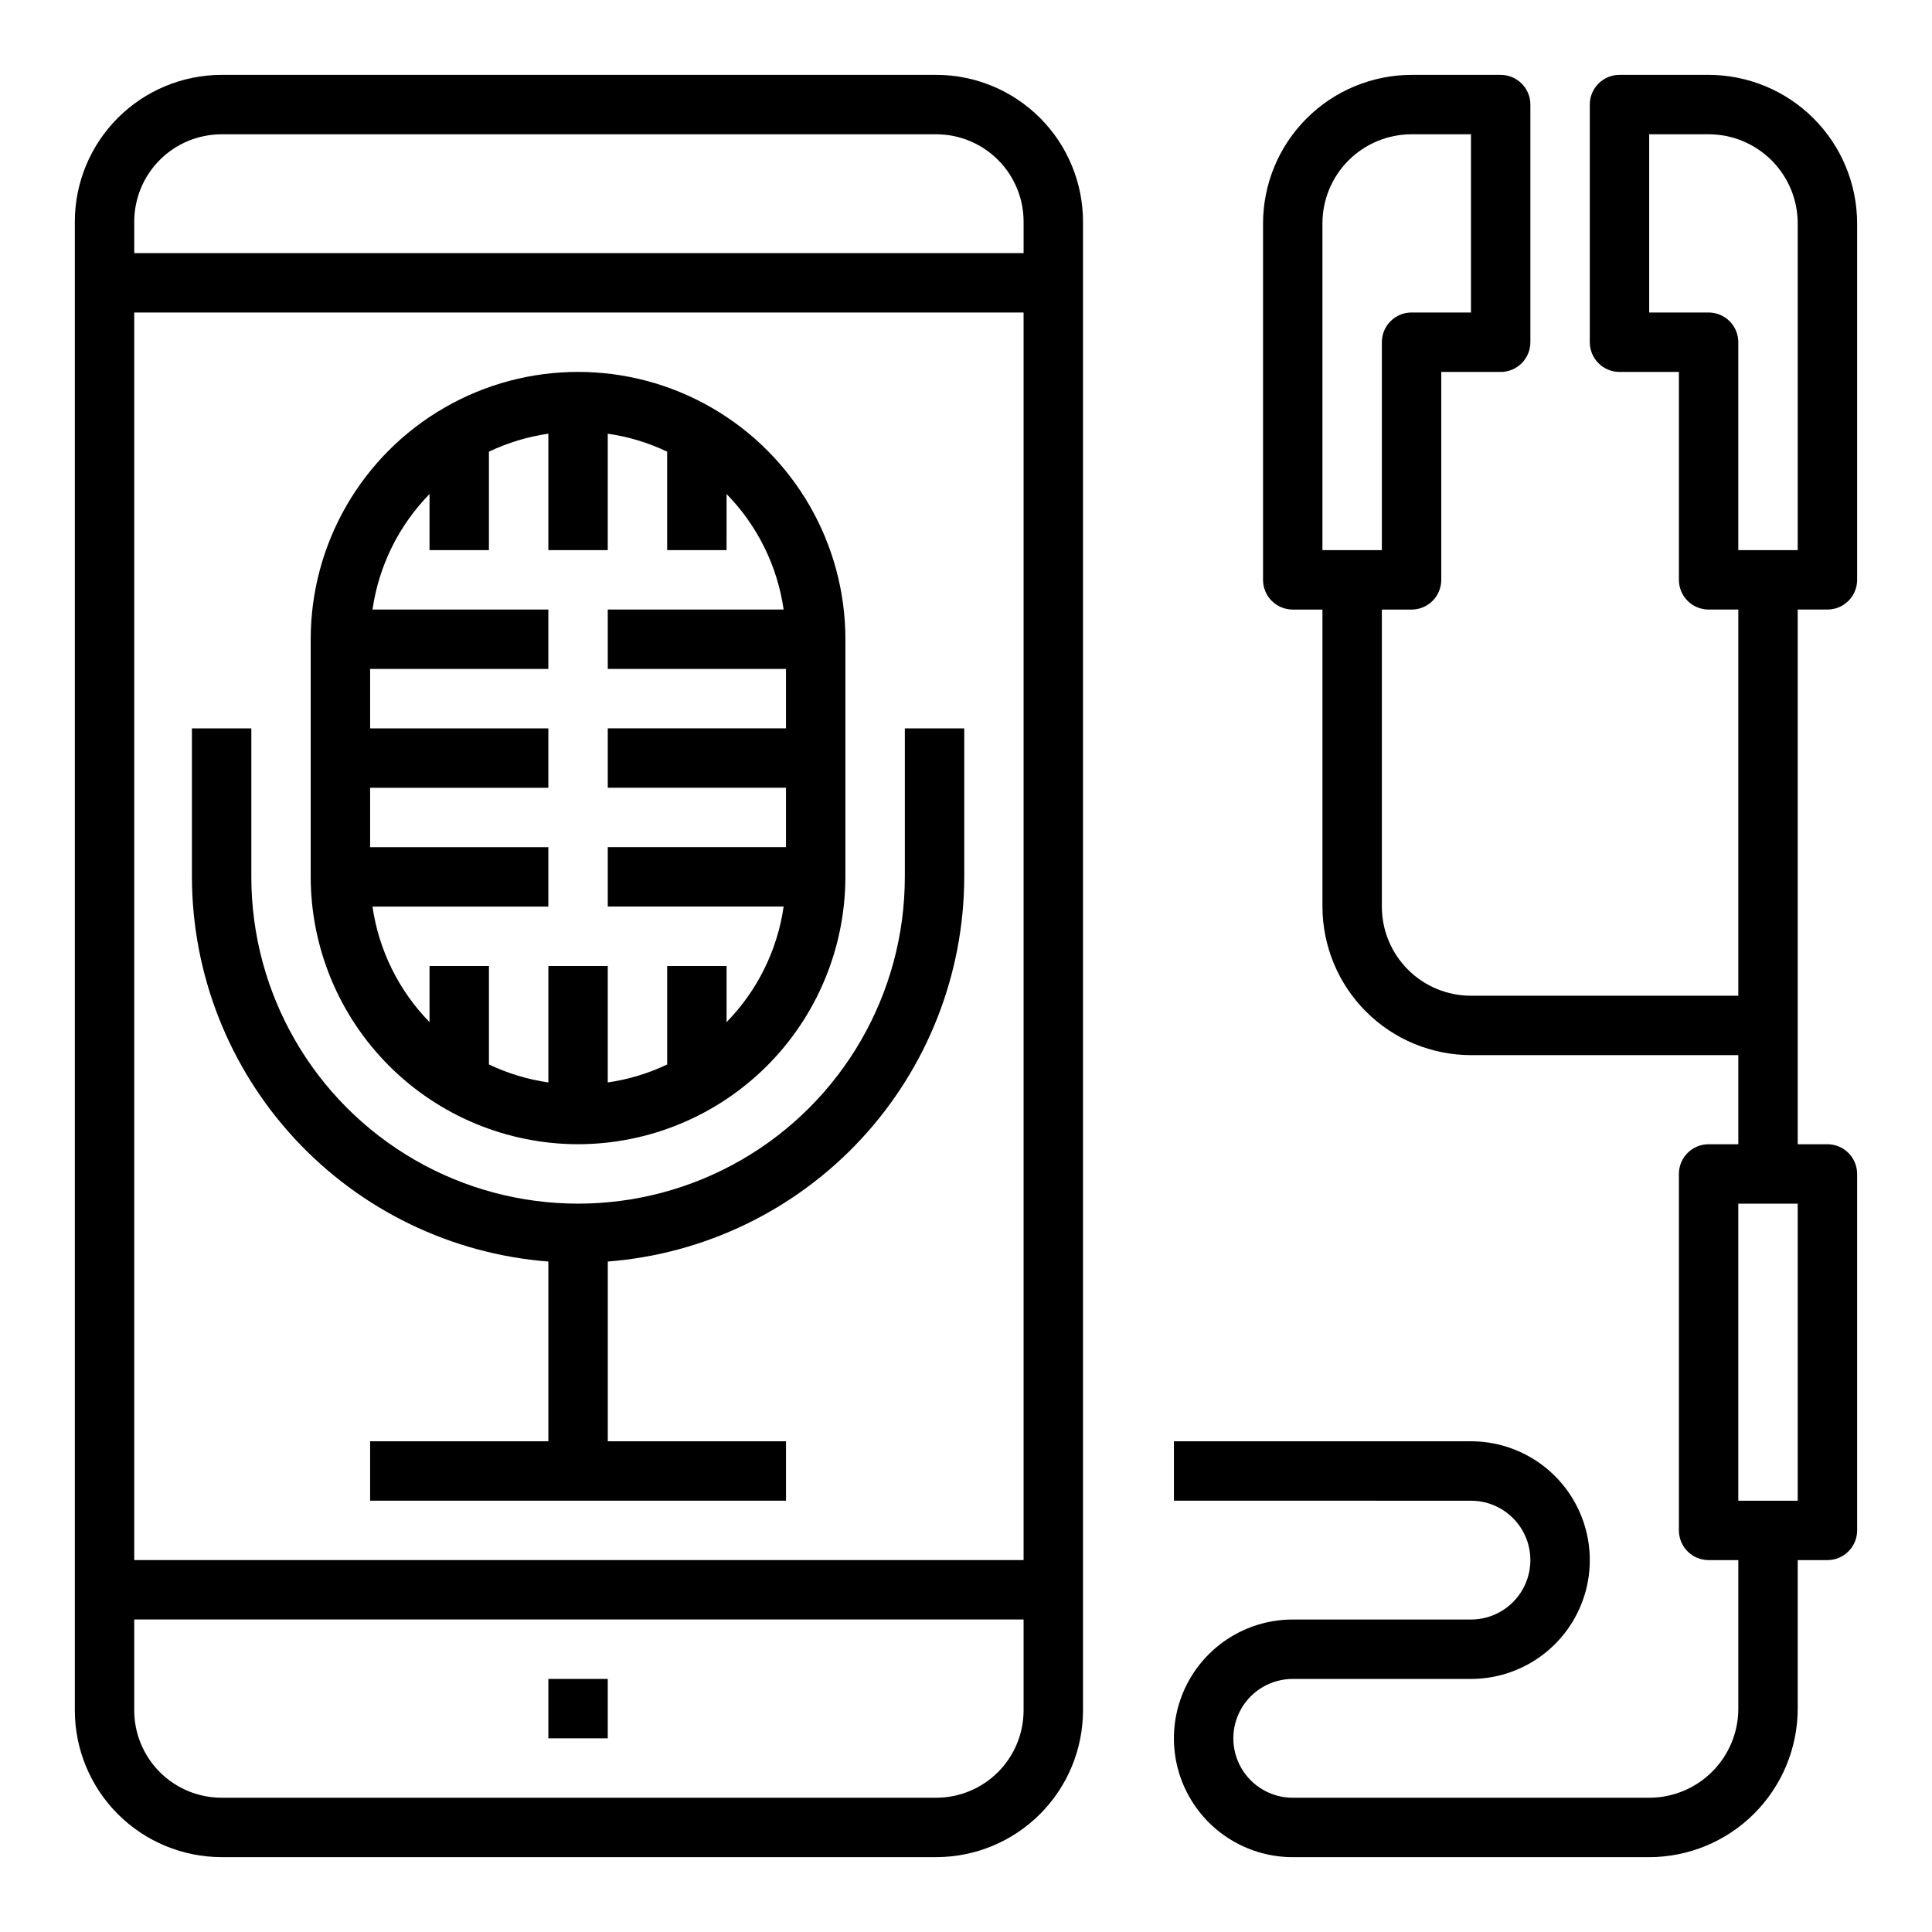
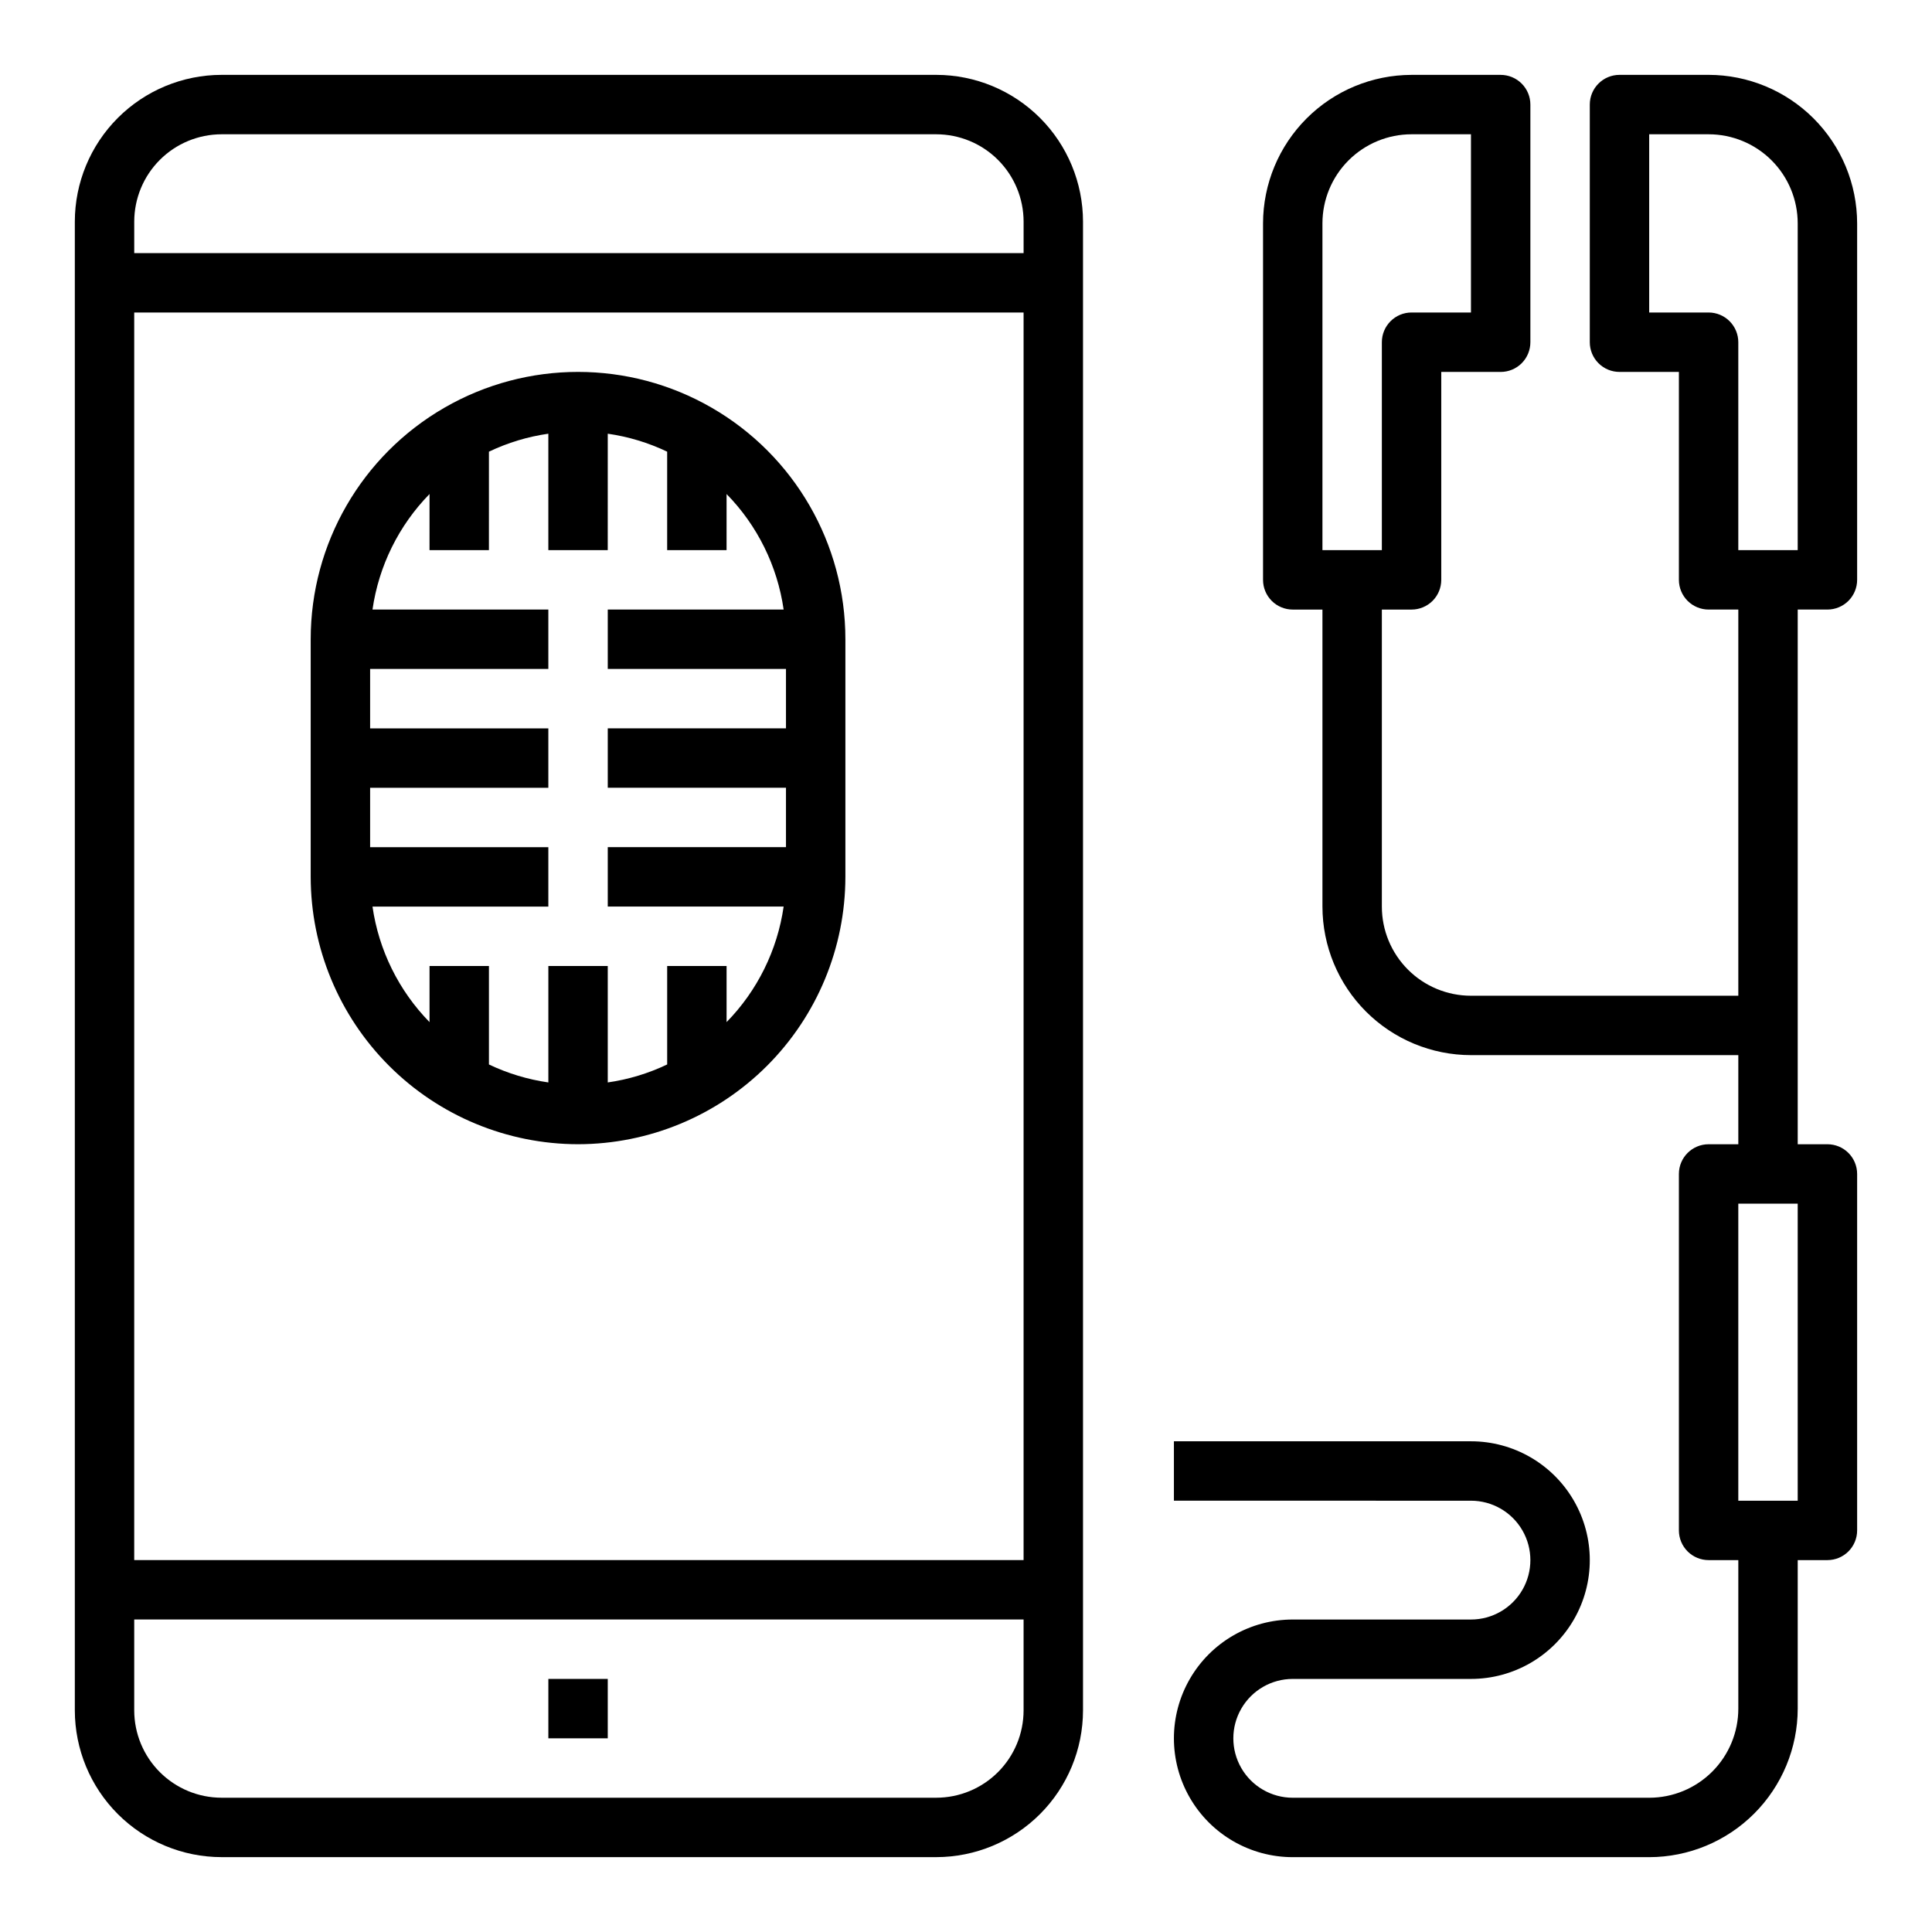
<svg xmlns="http://www.w3.org/2000/svg" fill="#000000" width="800px" height="800px" version="1.1" viewBox="144 144 512 512">
  <g>
    <path d="m392.12 163.84h-189.4c-10.312 0.012-20.195 4.113-27.488 11.402-7.289 7.293-11.391 17.176-11.402 27.488v394.54c0.012 10.312 4.113 20.199 11.402 27.488 7.293 7.289 17.176 11.391 27.488 11.402h189.4c10.312-0.012 20.195-4.113 27.488-11.402 7.289-7.289 11.391-17.176 11.402-27.488v-394.54c-0.012-10.312-4.113-20.195-11.402-27.488-7.293-7.289-17.176-11.391-27.488-11.402zm-189.4 15.746h189.4c6.137 0.008 12.02 2.445 16.359 6.785 4.34 4.34 6.781 10.223 6.785 16.359v8.344h-235.69v-8.344c0.008-6.137 2.445-12.02 6.785-16.359 4.34-4.34 10.223-6.777 16.359-6.785zm212.54 47.23v330.62h-235.69v-330.62zm-23.145 393.6h-189.4c-6.137-0.004-12.02-2.445-16.359-6.785-4.34-4.34-6.777-10.223-6.785-16.359v-24.086h235.69v24.09-0.004c-0.004 6.137-2.445 12.02-6.785 16.359s-10.223 6.781-16.359 6.785z" />
    <path d="m289.32 588.93h15.742v15.742h-15.742z" />
    <path d="m297.19 447.23c18.781-0.02 36.789-7.492 50.074-20.773 13.281-13.281 20.75-31.289 20.773-50.074v-62.977c0-25.312-13.504-48.699-35.426-61.355-21.918-12.656-48.926-12.656-70.848 0s-35.426 36.043-35.426 61.355v62.977c0.023 18.785 7.492 36.793 20.777 50.074 13.281 13.281 31.289 20.754 50.074 20.773zm-39.359-172.31-0.004 14.871h15.742l0.004-26.094c4.977-2.375 10.285-3.981 15.742-4.762v30.855h15.742l0.004-30.855c5.457 0.781 10.766 2.387 15.742 4.762v26.094h15.742l0.004-14.867c8.164 8.336 13.461 19.059 15.121 30.613h-46.609v15.742h47.23v15.742h-47.23v15.742h47.23v15.742h-47.23v15.742h46.609v0.008c-1.66 11.551-6.957 22.277-15.121 30.613v-14.867h-15.742v26.098l-0.004-0.004c-4.977 2.375-10.285 3.981-15.742 4.762v-30.855h-15.742v30.859l-0.004-0.004c-5.457-0.785-10.766-2.391-15.742-4.762v-26.094h-15.742v14.871l-0.004-0.004c-8.156-8.34-13.449-19.062-15.113-30.613h46.602v-15.742h-47.23v-15.746h47.23v-15.742h-47.23v-15.746h47.23v-15.742h-46.602c1.664-11.551 6.957-22.273 15.113-30.613z" />
-     <path d="m289.32 478.32v47.633h-47.23v15.742h110.21v-15.742h-47.23v-47.633c25.68-1.996 49.664-13.598 67.168-32.488 17.508-18.895 27.254-43.688 27.297-69.445v-39.359h-15.742v39.359h-0.004c0 30.938-16.504 59.523-43.297 74.992-26.789 15.465-59.801 15.465-86.59 0-26.793-15.469-43.297-44.055-43.297-74.992v-39.359h-15.742v39.359c0.039 25.758 9.785 50.551 27.293 69.445 17.508 18.891 41.488 30.492 67.168 32.488z" />
    <path d="m596.8 163.84h-23.617c-4.348 0-7.871 3.527-7.871 7.875v62.977c0 2.086 0.828 4.09 2.305 5.566 1.477 1.477 3.477 2.305 5.566 2.305h15.742v55.105c0 2.086 0.832 4.09 2.309 5.566 1.477 1.473 3.477 2.305 5.566 2.305h7.871v102.34h-70.848c-6.266 0-12.273-2.488-16.699-6.918-4.43-4.43-6.918-10.434-6.918-16.699v-78.719h7.871c2.09 0 4.09-0.832 5.566-2.305 1.477-1.477 2.305-3.481 2.305-5.566v-55.105h15.746c2.086 0 4.09-0.828 5.566-2.305 1.477-1.477 2.305-3.481 2.305-5.566v-62.977c0-2.09-0.828-4.09-2.305-5.566-1.477-1.477-3.481-2.309-5.566-2.309h-23.617c-10.434 0.016-20.438 4.164-27.816 11.543-7.379 7.379-11.531 17.383-11.543 27.82v94.465c0 2.086 0.828 4.09 2.305 5.566 1.477 1.473 3.481 2.305 5.566 2.305h7.871v78.719c0.016 10.438 4.164 20.441 11.543 27.82 7.379 7.379 17.383 11.527 27.82 11.539h70.848v23.617h-7.871c-4.348 0-7.875 3.523-7.875 7.871v94.465c0 2.09 0.832 4.09 2.309 5.566 1.477 1.477 3.477 2.305 5.566 2.305h7.871v39.363c0 6.262-2.488 12.27-6.918 16.699-4.43 4.426-10.434 6.914-16.699 6.914h-94.465c-5.625 0-10.82-3-13.633-7.871-2.812-4.871-2.812-10.871 0-15.742 2.812-4.871 8.008-7.875 13.633-7.875h47.234c11.25 0 21.645-6 27.27-15.742 5.625-9.742 5.625-21.746 0-31.488-5.625-9.742-16.02-15.746-27.27-15.746h-78.723v15.742l78.723 0.004c5.625 0 10.82 3 13.633 7.871s2.812 10.875 0 15.746-8.008 7.871-13.633 7.871h-47.234c-11.25 0-21.645 6-27.27 15.742-5.625 9.742-5.625 21.746 0 31.488 5.625 9.742 16.02 15.746 27.27 15.746h94.465c10.434-0.012 20.441-4.164 27.82-11.543 7.375-7.379 11.527-17.383 11.539-27.816v-39.363h7.875c2.086 0 4.09-0.828 5.566-2.305 1.473-1.477 2.305-3.477 2.305-5.566v-94.465c0-2.086-0.832-4.09-2.305-5.566-1.477-1.477-3.481-2.305-5.566-2.305h-7.875v-141.7h7.875c2.086 0 4.09-0.832 5.566-2.305 1.473-1.477 2.305-3.481 2.305-5.566v-94.465c-0.012-10.438-4.164-20.441-11.543-27.82-7.379-7.379-17.383-11.527-27.816-11.543zm-102.34 39.363c0-6.266 2.488-12.273 6.918-16.699 4.43-4.43 10.438-6.918 16.699-6.918h15.742v47.23h-15.742c-4.348 0-7.871 3.527-7.871 7.875v55.105l-15.746-0.004zm125.95 338.5h-15.742v-78.719h15.742zm0-251.91h-15.742v-55.102c0-2.09-0.832-4.09-2.305-5.566-1.477-1.477-3.481-2.309-5.566-2.309h-15.746v-47.23h15.746c6.262 0 12.27 2.488 16.699 6.918 4.426 4.426 6.914 10.434 6.914 16.699z" />
  </g>
</svg>